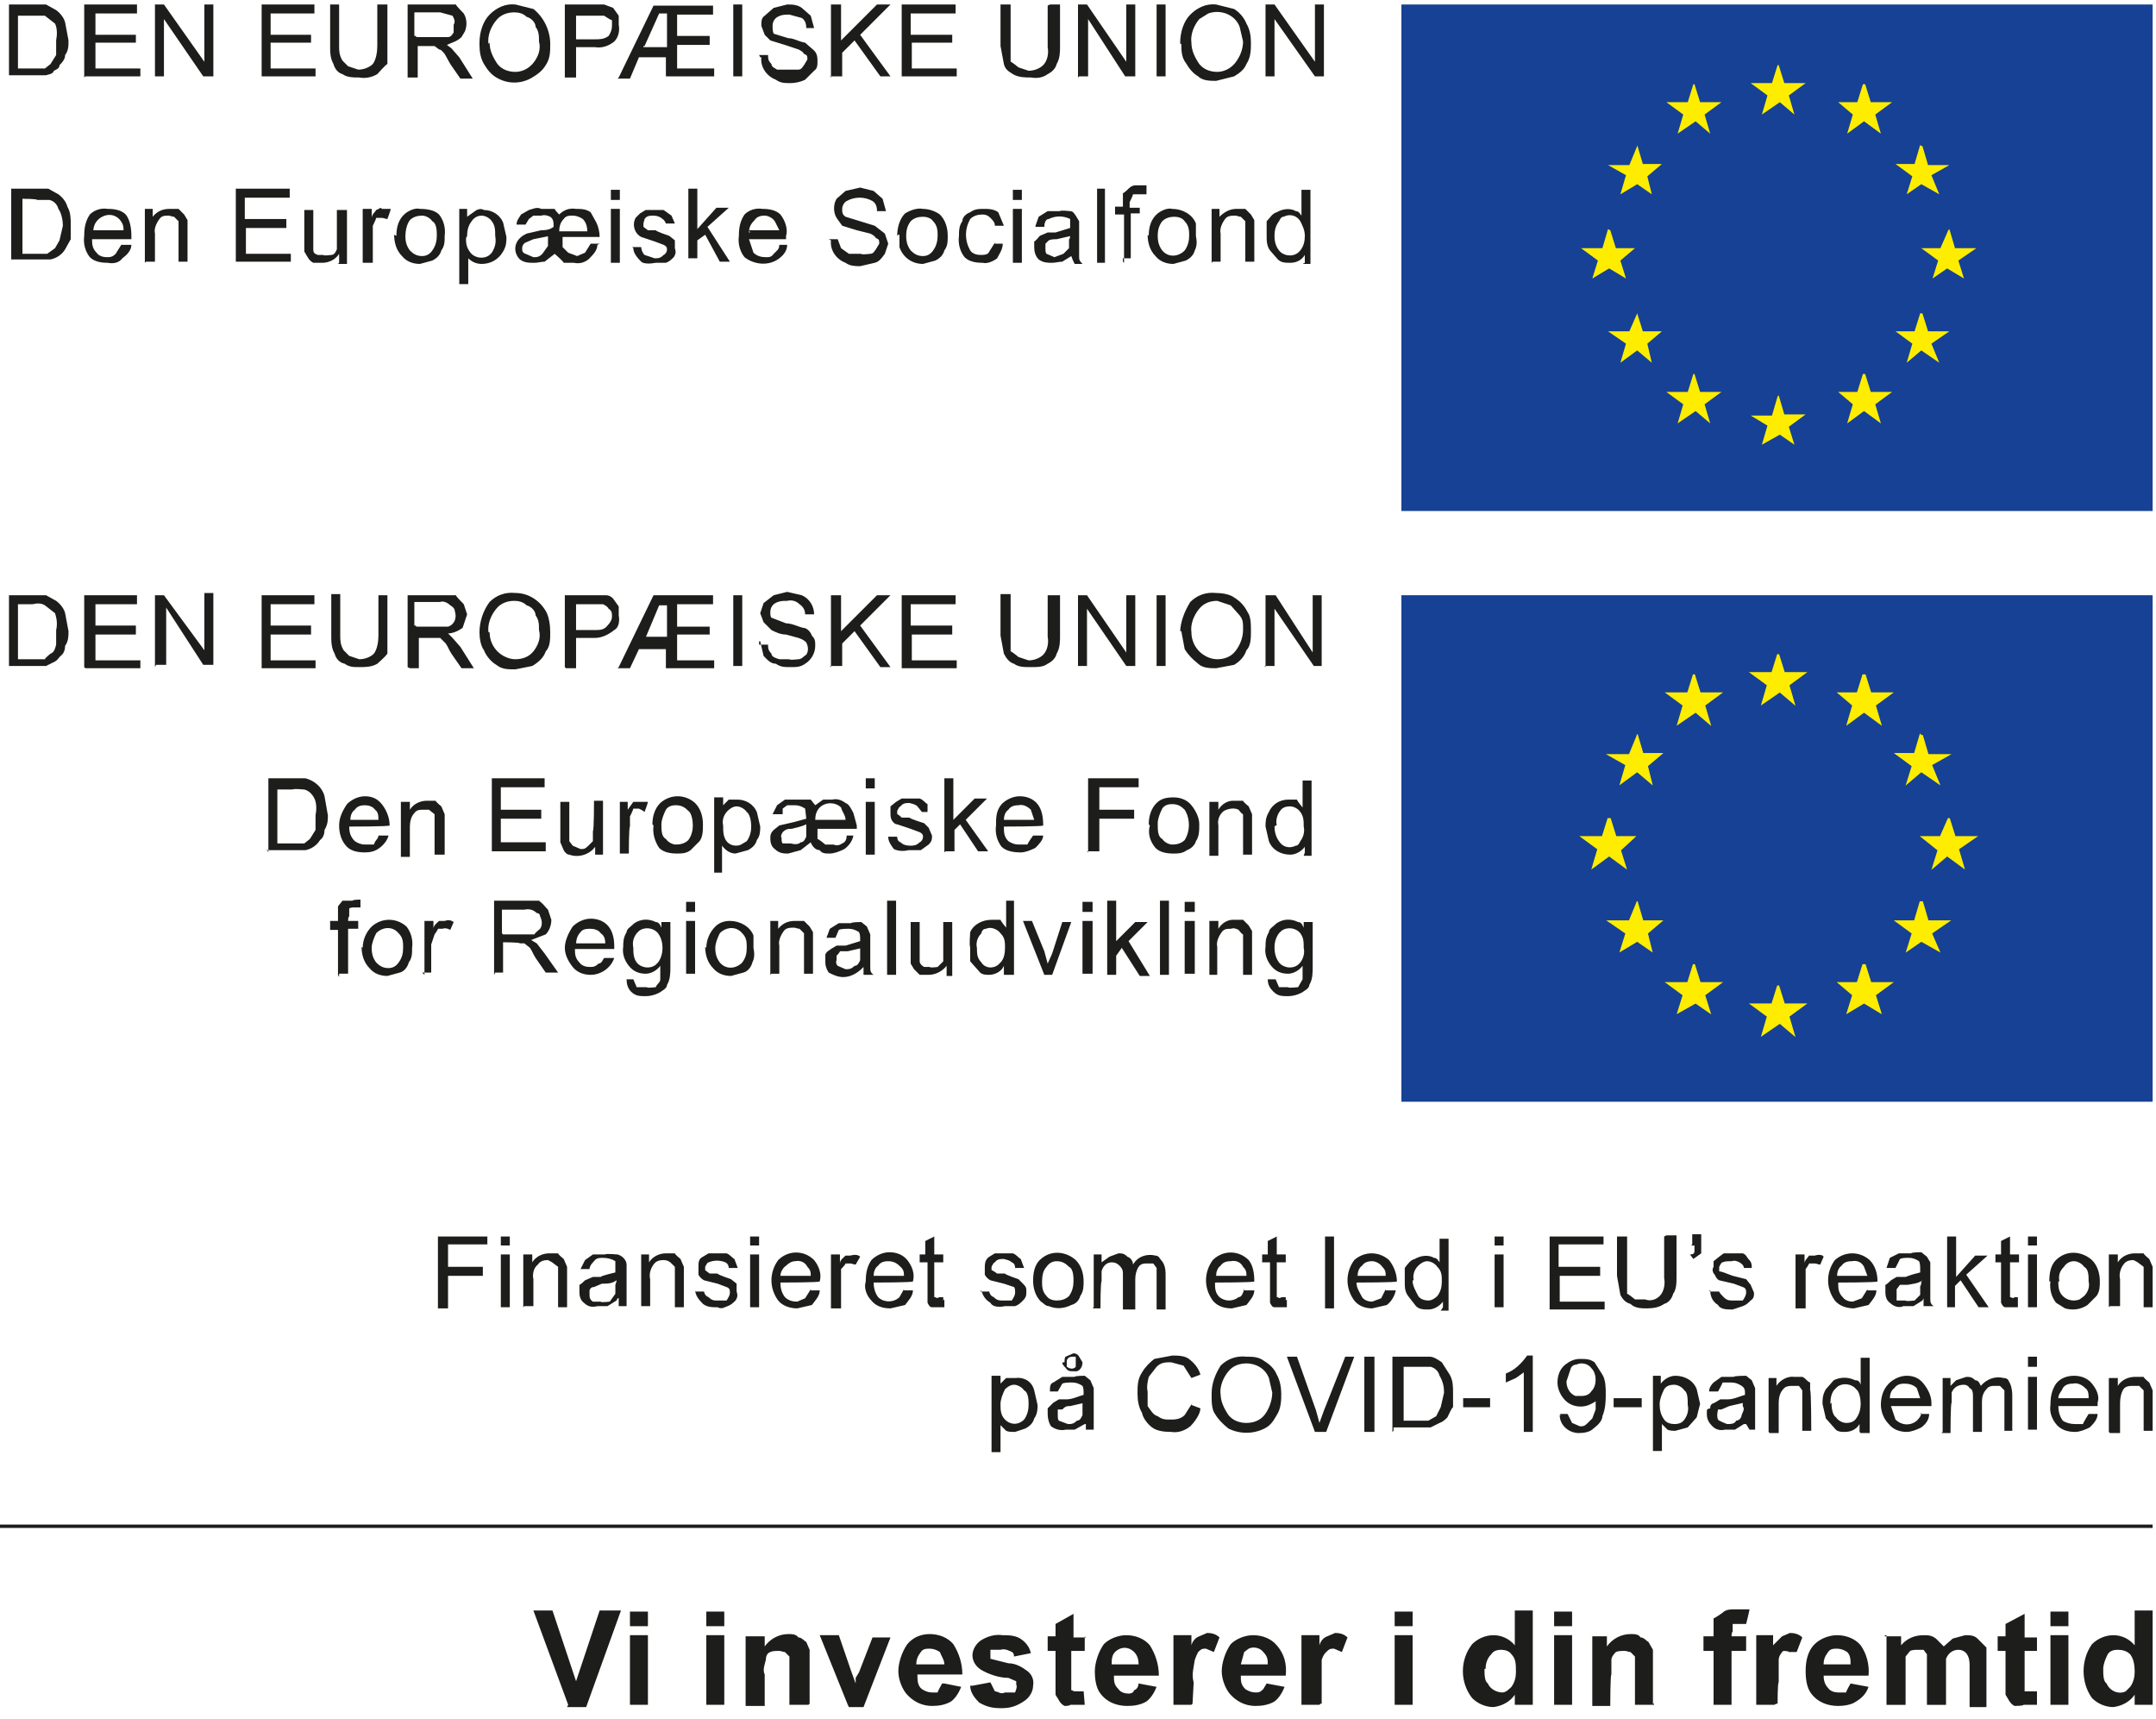
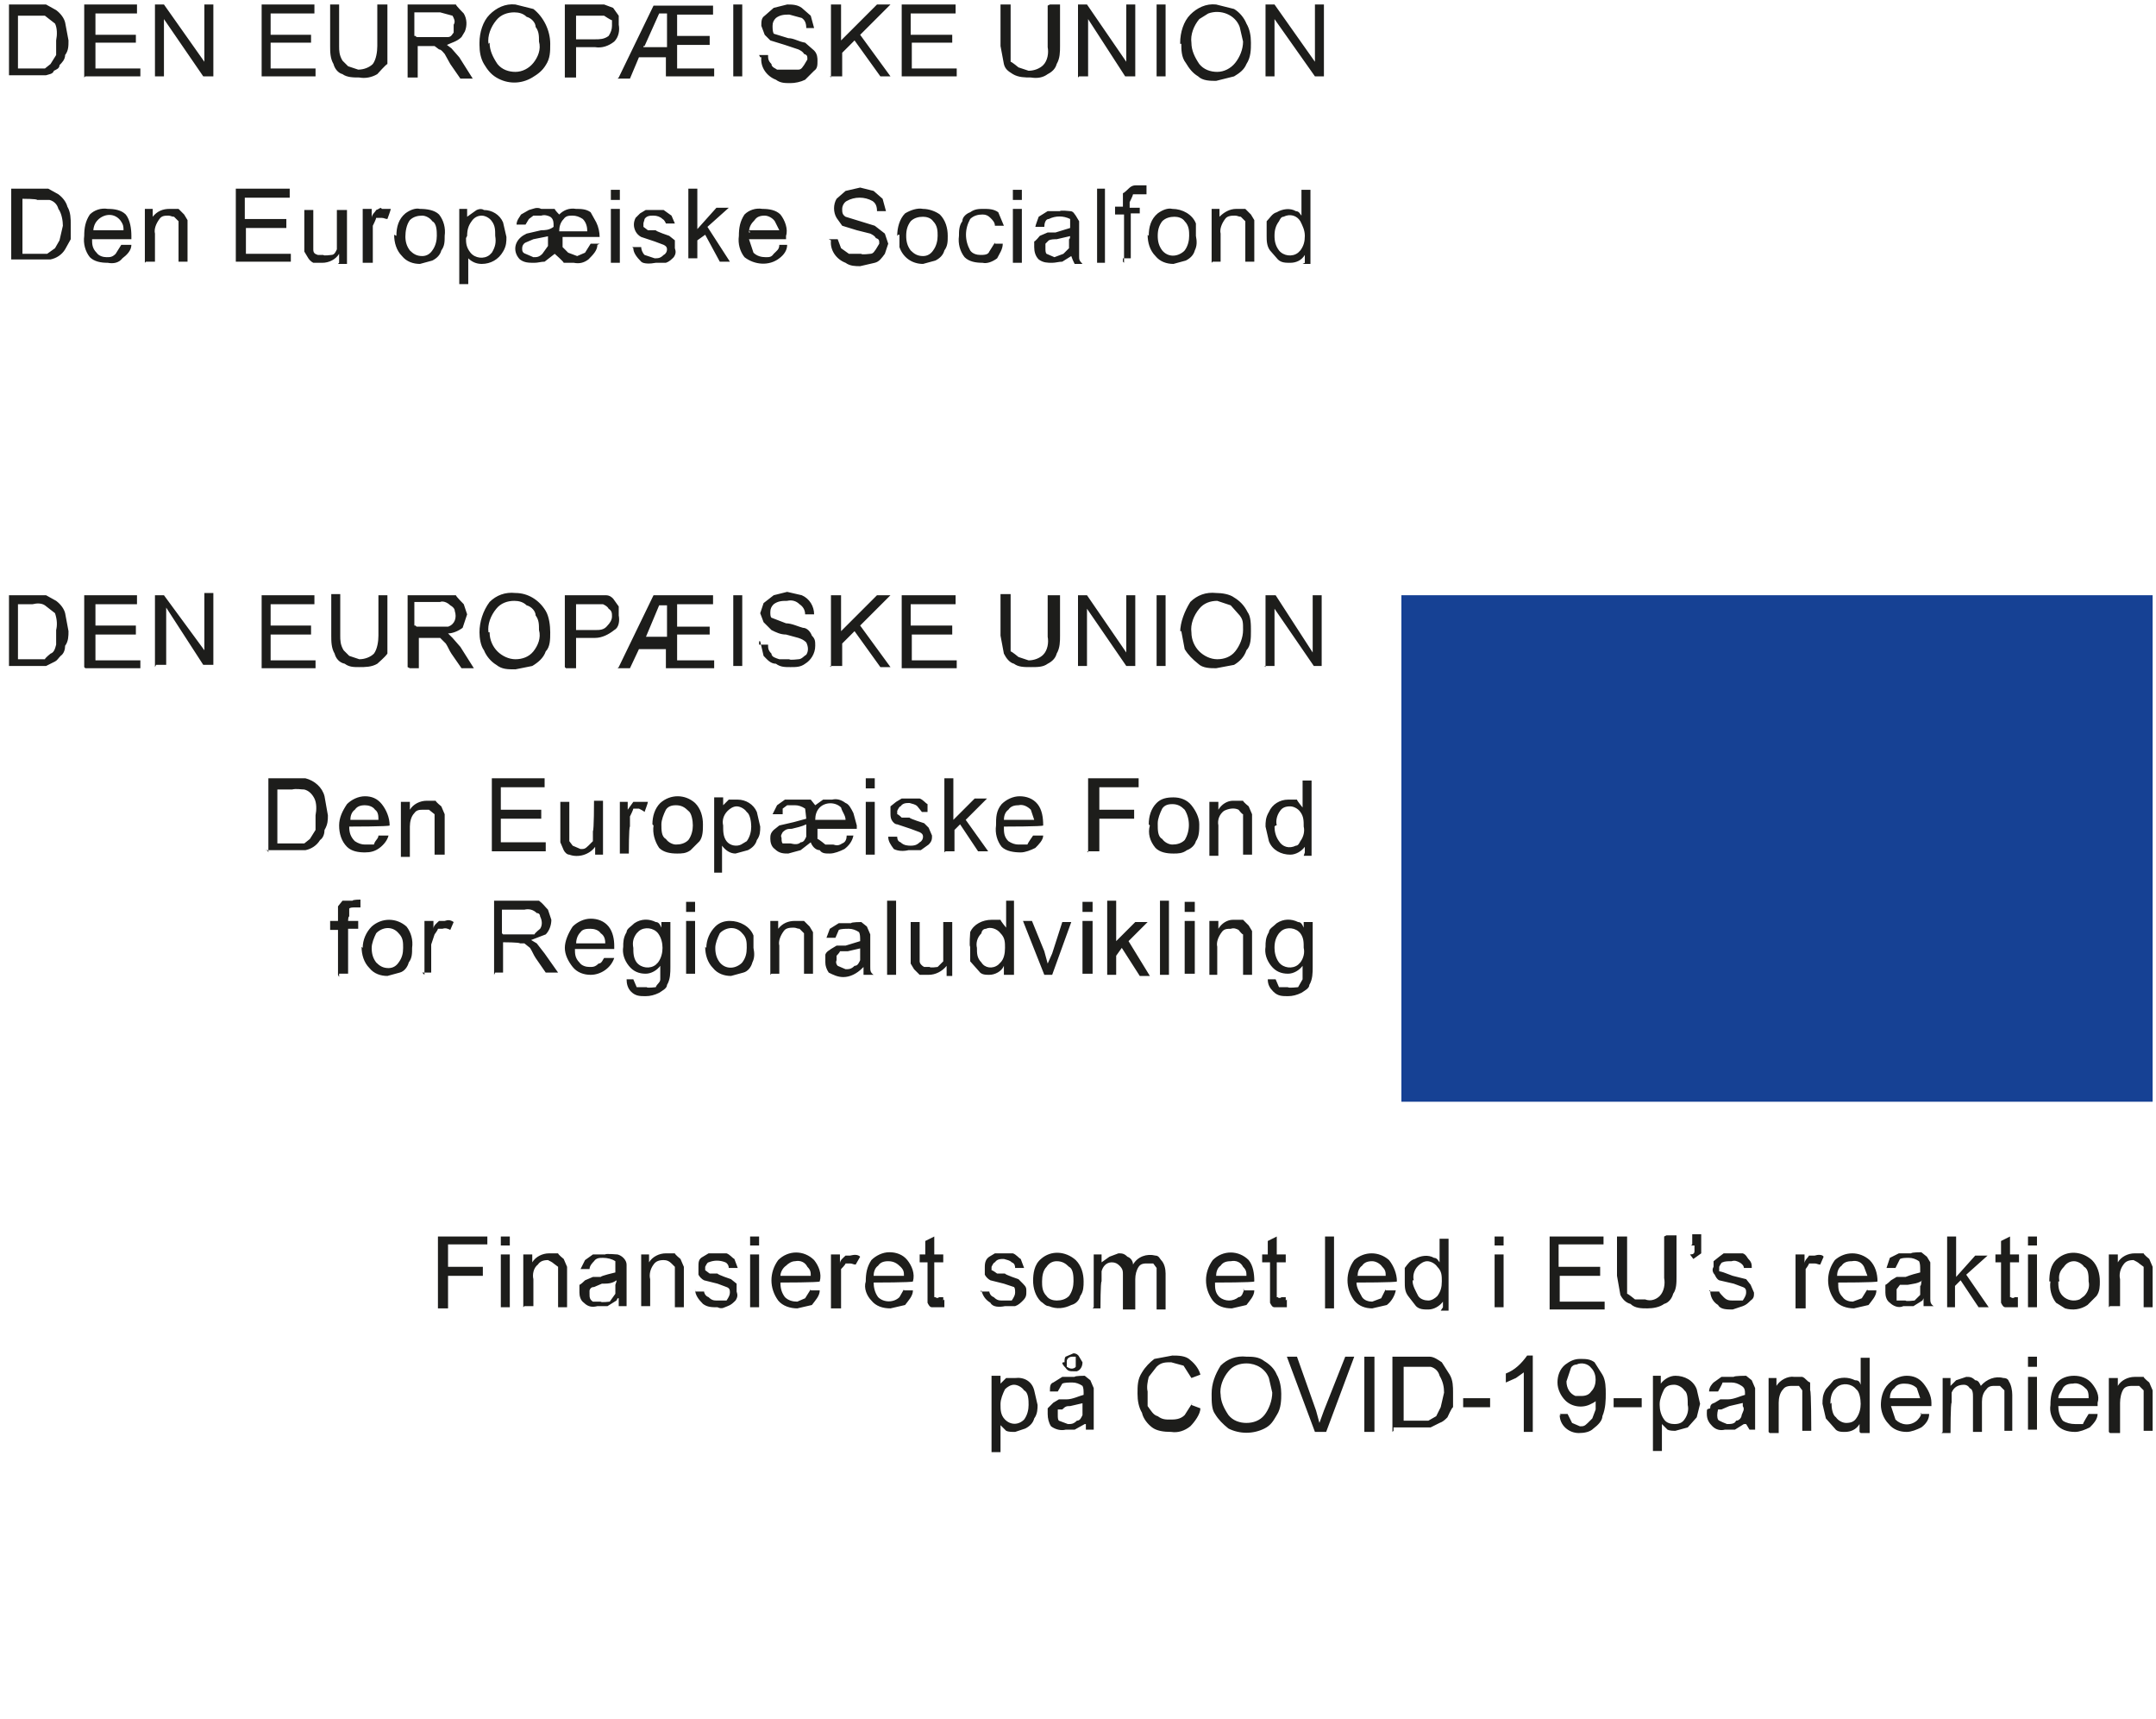
<svg xmlns="http://www.w3.org/2000/svg" id="Layer_1" width="192" height="153.1" version="1.1" viewBox="0 0 192 153.1">
  <defs>
    <style>
      .st0 {
        stroke: #ffed00;
        stroke-width: .1px;
      }

      .st0, .st1 {
        fill: #ffed00;
      }

      .st2 {
        fill: none;
        stroke: #1d1d1b;
        stroke-width: .3px;
      }

      .st3 {
        fill: #1d1d1b;
      }

      .st4 {
        fill: #164194;
      }
    </style>
  </defs>
  <path class="st4" d="M191.7,98.1h-66.9v-45.1h66.9v45.1Z" />
-   <path class="st0" d="M150.9,60.1l.5,1.6h1.9l-1.5,1.1.5,1.7-1.3-1.1-1.6,1.1.5-1.7-1.5-1.1h1.9l.5-1.6h0ZM145.8,65.4l.5,1.7h1.7l-1.3,1.1.4,1.6-1.3-1.1-1.5,1.1.5-1.7-1.6-.9h1.9l.7-1.7h0ZM158.4,58.3l.5,1.6h1.9l-1.5,1.1.5,1.7-1.3-1.1-1.6,1.1.5-1.7-1.5-1.1h1.9l.5-1.6h0ZM143.4,72.9l.5,1.6h1.7l-1.3,1.2.5,1.6-1.5-1.1-1.5,1.1.5-1.7-1.5-1.1h1.9l.5-1.6h0ZM145.8,80.3l.5,1.7h1.7l-1.3,1.1.4,1.6-1.3-.9-1.5.9.5-1.6-1.6-1.1h1.9l.7-1.7h0ZM150.9,85.9l.5,1.6h1.9l-1.5,1.1.5,1.6-1.3-.9-1.6.9.5-1.6-1.5-1.1h1.9l.5-1.6h0ZM158.4,87.8l.5,1.6h1.9l-1.5,1.1.5,1.7-1.3-1.1-1.6,1.1.5-1.7-1.5-1.1h1.9l.5-1.6h0ZM165.9,60.1l-.5,1.6h-1.7l1.3,1.1-.5,1.7,1.5-1.1,1.5,1.1-.5-1.7,1.5-1.1h-1.9l-.5-1.6h0ZM171,65.4l-.5,1.7h-1.7l1.5,1.1-.5,1.6,1.3-1.1,1.6,1.1-.7-1.7,1.6-.9h-1.9l-.5-1.7h-.1ZM173.5,72.9l-.7,1.6h-1.7l1.5,1.2-.5,1.6,1.3-1.1,1.5,1.1-.5-1.7,1.6-1.1h-1.9l-.5-1.6h0ZM171,80.3l-.5,1.7h-1.7l1.5,1.1-.5,1.6,1.3-.9,1.6.9-.7-1.6,1.6-1.1h-1.9l-.5-1.7h-.1ZM165.9,85.9l-.5,1.6h-1.7l1.3,1.1-.5,1.6,1.5-.9,1.5.9-.5-1.6,1.5-1.1h-1.9l-.5-1.6h0Z" />
-   <path class="st3" d="M50.6,151.8l-3.1-8.4h1.7l2.1,6.3,2.1-6.3h1.9l-3.1,8.6h-1.7ZM56.1,144.8v-1.3h1.6v1.3h-1.6ZM56.1,151.8v-6.2h1.6v6.2h-1.6ZM62.9,144.8v-1.3h1.6v1.3h-1.6ZM62.9,151.8v-6.2h1.6v6.2h-1.6ZM72,151.8h-1.7v-4.3l-.4-.4c-.2,0-.3-.1-.5-.1-.3,0-.6,0-.8.1-.3.1-.4.4-.4.7-.1.4-.3.9-.1,1.3v2.8h-1.7v-6.2h1.7v.9c.5-.7,1.3-1.1,2.1-1.1.3,0,.7,0,.9.3.3,0,.5.3.7.4l.3.7s0,4.8,0,4.8ZM75.5,151.8l-2.5-6.2h1.7l1.1,3.2.4,1.1v-.5l.3-.5,1.2-3.1h1.6l-2.4,6.2h-1.3ZM84.1,149.9l1.5.3c-.2.5-.5,1-.9,1.3-.5.3-1.1.4-1.7.4-.9,0-1.7-.4-2.3-1.1-.4-.5-.7-1.3-.7-2s.3-1.7.8-2.4c.5-.6,1.2-.9,2-.9.8,0,1.6.3,2.1.9.5.8.8,1.7.8,2.7h-4c0,.5,0,1,.4,1.3.3.2.6.3.9.3h.5c0-.1.4-.8.4-.8h.1ZM84.1,148.2c0-.4-.3-.8-.4-1.1-.3-.2-.6-.3-.9-.3-.3,0-.6,0-.8.3-.3.4-.4.7-.4,1.1,0,0,2.5,0,2.5,0ZM86.6,150.1l1.6-.3.4.8c.3,0,.5.3.9.1h.9c.1-.3.2-.5.1-.7v-.3l-.7-.3c-.8,0-1.7-.3-2.4-.7-.5-.3-.8-.8-.8-1.3,0-.5.3-1,.7-1.3.6-.4,1.3-.6,2-.5.5,0,1.2,0,1.7.4.4.3.7.7.8,1.2l-1.5.3c0-.3-.1-.4-.4-.5-.2-.1-.5-.2-.8-.1h-.9c0,.1,0,.3,0,.4,0,.1,0,.3,0,.4l1.6.4c.7,0,1.3.4,1.7.7.4.3.6.8.5,1.3,0,.5-.3,1-.7,1.3-.7.5-1.3.7-2.1.7s-1.3-.1-2-.5c-.4-.4-.8-.9-.8-1.5h0ZM96.6,145.7v1.3h-1.2v3.5h.1c0,.1.3.1.3.1h.7c0-.1.1,1.2.1,1.2h-1.3c0,.1-.5.1-.5.1-.2-.1-.4-.3-.5-.5-.1-.2-.2-.3-.3-.5v-3.9h-.7v-1.3h.7v-1.1l1.6-.9v2.1h1.2-.1ZM101.4,149.9l1.6.3c-.2.5-.5,1-.9,1.3-.5.3-1.1.4-1.7.4-.9,0-1.8-.3-2.4-1.1-.4-.5-.5-1.3-.5-2s.3-1.7.8-2.4c.5-.5,1.3-.8,2-.8.8,0,1.6.3,2.1.9.5.8.8,1.7.8,2.7h-4c0,.5,0,.8.4,1.2.2.3.6.4.9.4.1,0,.4,0,.5-.3.3-.1.4-.4.4-.7ZM101.4,148.2c0-.4-.1-.8-.4-1.1-.5-.5-1.2-.5-1.7,0,0,0,0,0,0,0-.3.3-.3.7-.3,1.1,0,0,2.4,0,2.4,0ZM106.1,151.8h-1.6v-6.2h1.6v.9c.1-.4.4-.7.7-.8l.7-.3c.4,0,.8.1,1.1.4l-.5,1.3-.7-.3c-.3,0-.4,0-.7.3-.1.2-.2.4-.3.7-.1.7-.3,1.3-.1,2,0,0-.1,1.9-.1,1.9ZM112.8,149.9l1.6.3c-.2.5-.5,1-.9,1.3-.5.3-1.1.4-1.7.4-.9,0-1.7-.4-2.3-1.1-.4-.5-.7-1.3-.7-2s.3-1.7.8-2.4c.5-.5,1.3-.8,2-.8.8,0,1.6.3,2.1.9.7.8.9,1.7.8,2.7h-4c0,.5,0,.8.4,1.2.3.2.6.3.9.3.3,0,.4,0,.7-.3,0,0,.3-.5.3-.5ZM112.9,148.2c0-.4,0-.7-.4-1.1-.3-.4-.9-.5-1.3-.3l-.4.3-.3,1.1h2.4ZM117.5,151.8h-1.6v-6.2h1.6v.9c.1-.4.4-.7.7-.8l.7-.3c.4,0,.8.1,1.1.4l-.5,1.3-.7-.3c-.3,0-.4,0-.7.3-.2.2-.3.4-.4.7v3.9h-.1ZM124.2,144.8v-1.3h1.6v1.3h-1.6ZM124.2,151.8v-6.2h1.6v6.2h-1.6ZM136.6,151.8h-1.7v-.9c-.4.6-1.1,1-1.9,1.1-.7,0-1.4-.3-1.9-.8-1.1-1.4-1.1-3.4,0-4.8.5-.5,1.2-.8,1.9-.8.7,0,1.4.3,1.9.9v-3.1h1.6v8.4h.1ZM132.2,148.6c0,.5,0,1.1.3,1.3.2.5.8.8,1.3.8.3,0,.6-.3.8-.5.3-.4.4-.9.4-1.3,0-.7,0-1.2-.4-1.6-.2-.3-.6-.4-.9-.4-.4,0-.7.1-.9.4-.4.4-.5.9-.5,1.3ZM138.4,144.8v-1.3h1.6v1.3h-1.6ZM138.4,151.8v-6.2h1.6v6.2h-1.6ZM147.3,151.8h-1.7v-4.3l-.4-.4c-.2,0-.3-.1-.5-.1-.3,0-.6,0-.8.1-.1.1-.4.4-.4.7v1.3c-.1,0-.1,2.8-.1,2.8h-1.6v-6.2h1.3v.9c.5-.7,1.3-1.1,2.1-1.1.4,0,.7,0,.9.3.3,0,.5.3.7.4l.4.7v4.8h.1ZM151.7,145.7h.9v-1.6c.1,0,.8-.5.8-.5.3-.3.7-.3,1.1-.3h1.3c0,.1-.3,1.3-.3,1.3-.3,0-.6,0-.9,0h-.3v.7c-.1,0-.1.4-.1.4h1.3v1.3h-1.3v4.8h-1.6v-4.8h-.9v-1.3h0ZM158,151.8h-1.6v-6.2h1.5v.9l.8-.8.7-.3c.4,0,.8.1,1.1.4l-.5,1.3h-.7c0-.1-.5-.1-.5-.1-.2.2-.4.5-.4.8v2c-.1,0-.1,1.9-.1,1.9h-.1ZM164.8,149.9l1.6.3c-.2.6-.6,1-1.1,1.3-.4.3-1.1.4-1.6.4-.9,0-1.8-.3-2.4-1.1-.4-.5-.5-1.3-.5-2s.1-1.7.8-2.4c.5-.5,1.3-.8,2-.8.8,0,1.6.3,2.1.9.5.7.8,1.7.7,2.7h-4c0,.4.1.8.4,1.1.2.3.6.4.9.4h.7c0-.1.4-.8.4-.8ZM164.8,148.2c0-.4,0-.8-.3-1.1-.3-.2-.6-.3-.9-.3-.3,0-.6,0-.8.3-.3.4-.4.7-.4,1.1,0,0,2.4,0,2.4,0ZM167.8,145.7h1.5v.8c.5-.6,1.2-.9,2-.9.4,0,.7,0,1.1.3l.7.7.8-.7,1.1-.3c.4,0,.8,0,1.1.3l.8.8v5.3h-1.5v-3.6c0-.4,0-.8-.3-1.2-.2-.2-.4-.3-.7-.3-.5,0-.9.3-1.1.8v4.1h-1.7v-4.5l-.3-.4c-.2,0-.4,0-.5,0-.2,0-.5,0-.7.1l-.4.5v4.3h-1.7v-6.2h-.1ZM181.4,145.7v1.3h-1.1v3.6h1.1c0-.1,0,1.2,0,1.2h-1.2c0,.1-.8.1-.8.1-.2-.1-.4-.3-.5-.5l-.3-.5v-3.9h-.7v-1.3h.7v-1.1l1.7-.9v2.1h1.1,0ZM182.6,144.8v-1.3h1.6v1.3h-1.6ZM182.6,151.8v-6.2h1.6v6.2h-1.6ZM191.7,151.8h-1.6v-.9c-.4.6-1.1,1-1.9,1.1-.7,0-1.4-.3-1.9-.8-1-1.4-1-3.4,0-4.8.5-.5,1.2-.8,1.9-.8.7,0,1.4.3,1.9.9v-3.1h1.6s0,8.4,0,8.4ZM187.3,148.6c0,.5,0,1.1.3,1.3.3.7,1.1,1,1.7.7l.4-.4c.3-.4.4-.9.4-1.3,0-.7-.1-1.2-.4-1.6-.3-.3-.7-.4-1.1-.4-.4,0-.7.1-.9.4-.2.4-.4.9-.4,1.3Z" />
-   <path class="st2" d="M191.7,135.9H-.3" />
  <path class="st3" d="M39,116.4v-6.3h4.4v.7h-3.5v2h3.1v.8h-3.1v2.9h-.9ZM44.6,110.8v-.7h.8v.8h-.8ZM44.6,116.4v-4.7h.8v4.7h-.8ZM46.6,116.4v-4.7h.8v.7c.3-.5.9-.8,1.5-.8h.8c0,.1.5.5.5.5l.3.7v3.6h-.8v-3.6l-.4-.3c-.1-.1-.3-.2-.5-.3-.4,0-.7.1-.9.4-.4.3-.5.9-.4,1.3v2.4h-.8ZM54.9,115.8l-.8.5h-.9c-.4.1-.8.1-1.2-.3-.3-.2-.4-.6-.4-.9v-.7c.1,0,.5-.4.5-.4l.7-.3h.7c0-.1,1.3-.4,1.3-.4v-.3c0-.2,0-.5,0-.7-.3-.2-.7-.3-1.1-.3-.3,0-.6,0-.8.3-.1.1-.4.4-.4.7h-.8l.4-.8.7-.5h1.1c0-.1,1.1,0,1.1,0,.4.1.8.5.8.9v3.7c.1,0-.7,0-.7,0v-.7h-.1ZM54.9,114c-.4.3-.8.3-1.3.3l-.7.3c-.1,0-.3,0-.4.3v.3c0,.3,0,.5.3.7h.7c0,.1.8,0,.8,0l.5-.7v-.8s.1-.3.1-.3ZM57.1,116.4v-4.7h.7v.7c.3-.5.9-.8,1.5-.8h.8c0,.1.5.5.5.5l.3.7v3.6h-.8v-3.6l-.3-.3c-.2-.2-.4-.3-.7-.3-.4,0-.7.1-.9.4-.3.4-.4.9-.3,1.3v2.4h-.8ZM61.9,115h.8c0,.1.1.4.4.5.3.3.5.3.8.3h.8c.2-.3.3-.5.3-.7,0-.2,0-.4-.3-.5l-.8-.3-1.2-.3c-.2-.1-.4-.3-.5-.5v-.7c0-.4,0-.7.4-.9l.5-.3h1.6c.3.1.5.4.7.5l.3.8h-.8c0-.2-.1-.4-.3-.5-.5-.2-1-.2-1.5,0-.1,0-.2.2-.3.4v.3l.4.3h.7c0,.1,1.2.5,1.2.5l.5.4v.7c.1.3.1.5-.1.8-.2.2-.4.4-.7.5-.3.1-.5.3-.9.1-.5,0-.9,0-1.3-.3-.4-.4-.7-.8-.7-1.3h0ZM66.8,110.8v-.7h.8v.8h-.8ZM66.8,116.4v-4.7h.8v4.7h-.8ZM72.2,114.9h.8c0,.5-.4.9-.7,1.3l-1.3.3c-.6,0-1.3-.2-1.7-.7-.8-1.1-.8-2.5,0-3.6.9-.9,2.3-.9,3.2,0,.4.5.7,1.2.5,1.9h0c0,.1-3.5.1-3.5.1,0,.5.1.9.4,1.3.3.3.7.4,1.1.4l.7-.3s.5-.8.5-.8ZM69.5,113.6h2.7c0-.3,0-.5-.3-.8-.2-.4-.6-.6-1.1-.5-.3,0-.6.2-.8.4-.3.2-.5.6-.5.9ZM74,116.4v-4.7h.8v.8c0-.3.3-.5.5-.7h.4c.4-.1.7-.1.9.1l-.4.7c-.2,0-.3-.1-.5-.1h-.4c0,.1-.4.5-.4.5v3.5h-.9ZM80.5,114.9h.8c0,.5-.4.9-.7,1.3l-1.3.3c-.7,0-1.3-.2-1.7-.7-.4-.4-.7-1.1-.5-1.7,0-.7.1-1.3.5-1.9.4-.4,1-.7,1.6-.7.6,0,1.2.2,1.6.7.4.5.7,1.2.5,1.9h0c0,.1-3.5.1-3.5.1,0,.4.1.9.4,1.3.5.5,1.4.5,1.9,0,0,0,.4-.7.4-.7ZM77.8,113.6h2.7c0-.3,0-.5-.3-.8-.3-.3-.6-.5-1.1-.5-.4,0-.7.1-.9.4-.3.2-.4.6-.4.9ZM84.1,115.7v.7s-.2,0-.4,0c-.2,0-.4,0-.7,0-.2,0-.3-.2-.4-.4,0-.3,0-.6,0-.9v-2.7h-.7v-.7h.5v-1.2l.8-.4v1.6h.8v.7h-.8v3.1h.1c.1.1.3.1.3,0h.4v.3ZM87.3,115h.8c0,.1.1.4.4.5.3.3.5.3.8.3h.8c.2-.3.3-.5.3-.7,0-.2,0-.4-.1-.5l-.9-.3-1.2-.3c-.2-.1-.4-.3-.5-.5v-.7c0-.4.1-.7.4-.9l.5-.3h1.6c.3.1.5.4.7.5l.3.8h-.8c0-.1,0-.4-.3-.5-.2-.2-.4-.2-.7-.3-.3,0-.6,0-.8.3-.1,0-.2.2-.3.4v.3c.1,0,.5.3.5.3h.7c0,.1,1.2.5,1.2.5l.4.4c.3.3.3.4.3.7s0,.5-.3.8c-.2.2-.4.4-.7.5h-.9c-.5.1-1.1.1-1.3-.3-.5-.3-.7-.7-.8-1.1h0ZM92,114.1c0-.7.1-1.5.7-2,.9-.8,2.2-.7,3.1.1.5.5.7,1.2.7,1.9,0,.4,0,.9-.3,1.3-.1.4-.4.7-.8.8-.6.3-1.3.4-2,.1-.3,0-.5-.3-.7-.4-.5-.5-.7-1.2-.7-1.9ZM92.8,114.1c0,.4,0,.9.4,1.3.2.3.6.4.9.4.4,0,.8-.1,1.1-.4.3-.4.4-.9.4-1.3s0-1.1-.4-1.3c-.3-.3-.6-.5-1.1-.5-.4,0-.7.2-.9.5-.3.3-.4.8-.4,1.3ZM97.4,116.4v-4.7h.7v.7l.7-.5.8-.3c.3,0,.5,0,.8.3.3.1.5.4.5.7.4-.7,1.2-1,2-.8.3,0,.4.3.5.4.3.3.4.8.4,1.2v3.2h-.8v-3.7l-.3-.4c-.2,0-.4,0-.5,0-.3,0-.6,0-.8.3-.2.3-.3.7-.3,1.1v2.7h-1.1v-3.1c0-.3,0-.5-.3-.8-.2-.2-.4-.3-.7-.3-.5,0-.8.4-.9.8v.9c-.1,0-.1,2.4-.1,2.4h-.7ZM110.8,114.9h.9c0,.5-.4.9-.7,1.3l-1.3.3c-.7,0-1.3-.2-1.7-.7-.8-1.1-.8-2.5,0-3.6.9-.9,2.3-.9,3.2,0,.4.5.5,1.2.5,1.9h0c0,.1-3.5.1-3.5.1,0,.5,0,.9.4,1.3.5.4,1.2.4,1.7,0,.3,0,.4-.4.5-.7h-.1ZM108.3,113.6h2.7c0-.3,0-.5-.3-.8-.2-.4-.6-.6-1.1-.5-.4,0-.7.1-.9.4-.3.2-.4.6-.4.9ZM114.6,115.7v.7c.1,0-.4,0-.4,0-.2,0-.4,0-.7,0-.2,0-.3-.2-.4-.4v-3.6h-.7v-.7h.5v-1.2l.8-.4v1.6h.8v.7h-.8v3.1h.1c0,.1.3.1.3,0h.4c0,.1,0,.3,0,.3ZM118,116.4v-6.3h.8v6.4h-.8ZM123.4,114.9h.9c-.1.5-.4,1-.8,1.3l-1.3.3c-.6,0-1.2-.2-1.6-.7-.8-1.1-.8-2.5,0-3.6.9-.8,2.2-.8,3.1,0,.4.5.7,1.2.7,1.9h0c0,.1-3.6.1-3.6.1,0,.5.3.9.5,1.3.2.3.6.4.9.4l.8-.3s.4-.8.4-.8ZM120.7,113.6h2.7c0-.3,0-.5-.3-.8-.2-.3-.6-.5-.9-.5-.4,0-.7.1-.9.4-.3.2-.4.6-.4.9h-.1ZM128.5,116.4v-.5c-.3.4-.8.7-1.3.7-.4,0-.8,0-1.1-.3l-.7-.9c-.3-.4-.3-.8-.3-1.3v-1.2c.3-.4.5-.7.9-.8.5-.3,1.2-.4,1.7-.1.3,0,.4.3.5.4v-2.1h.8v6.4h-.7ZM125.8,114.1c0,.4.3.9.5,1.3.2.3.6.4.9.4.3,0,.6-.2.8-.4.3-.4.4-.8.4-1.3s0-.9-.4-1.3c-.2-.3-.6-.5-.9-.5-.3,0-.6.2-.8.4-.4.4-.5.9-.4,1.3h-.1ZM133.1,110.8v-.7h.8v.8h-.8ZM133.1,116.4v-4.7h.8v4.7h-.8ZM138,116.4v-6.3h4.8v.7h-4v2h3.7v.8h-3.6v2.3h4v.7h-4.9ZM148.4,110h.9v3.7c0,.5,0,1.1-.3,1.5-.1.4-.4.8-.8.9-.4.3-1,.4-1.5.4-.5,0-1.1,0-1.5-.4-.4-.1-.7-.4-.9-.8l-.3-1.7v-3.5h.9v5.1c.1,0,.7.5.7.5h.9c.5.2,1,0,1.3-.3.4-.4.5-1.1.4-1.6v-3.7h0ZM150.7,110.8v-.9h.8v1.7l-.7.5-.3-.4c.3,0,.4-.1.4-.3v-.5c.1,0-.3,0-.3,0h0ZM152.3,115h.8c0,.1.3.4.4.5.3.3.5.3.9.3h.8c.2-.3.3-.5.3-.7,0-.2,0-.4-.3-.5l-.8-.3-1.3-.3c-.2-.1-.3-.3-.4-.5-.1-.1-.3-.4-.1-.7v-.5l.5-.4.4-.3h1.7c.3.1.4.4.5.5.3.3.3.5.3.8h-.7c0-.2-.2-.4-.4-.5-.2-.1-.4-.2-.7-.1-.3,0-.6,0-.8.1-.1,0-.2.2-.3.4v.4c.1,0,.4.1.4.1l.8.3,1.2.3.4.5.3.7c0,.3,0,.5-.3.7-.2.2-.4.4-.7.5l-.9.3c-.5,0-1.1,0-1.3-.4-.5-.3-.7-.8-.7-1.3h-.1ZM159.9,116.4v-4.7h.8v.8c0-.3.3-.5.4-.7h.5c.3-.1.7-.1.8.1l-.3.7c-.2,0-.3-.1-.5-.1h-.5c0,.1-.3.5-.3.5v3.5h-.9ZM166.3,114.9h.8c0,.5-.4.9-.7,1.3l-1.3.3c-.6,0-1.3-.2-1.7-.7-.8-1.1-.8-2.5,0-3.6.9-.8,2.2-.8,3.1,0,.5.5.7,1.2.7,1.9h0c0,.1-3.5.1-3.5.1,0,.5,0,.9.4,1.3.2.3.6.4.9.4l.8-.3s.5-.8.5-.8ZM163.6,113.6h2.7l-.3-.8c-.2-.4-.6-.6-1.1-.5-.4,0-.7.1-.9.4-.3.2-.4.6-.4.9ZM171.2,115.8l-.8.5h-.9c-.4.2-.9,0-1.2-.3-.3-.2-.4-.6-.4-.9v-.7c.1,0,.5-.4.5-.4l.5-.3h.8c.5-.2.9-.3,1.3-.4v-.3c0-.2,0-.5-.1-.7-.3-.2-.6-.3-.9-.3-.3,0-.6,0-.8.1l-.4.8h-.8l.3-.9.8-.4h1.1c0-.1.9-.1.9-.1l.5.4.3.5v3.2c0,.3,0,.5.3.7h-.9v-.7h0ZM171.2,114c-.4.3-.8.3-1.3.4h-.7l-.3.4c0,.2,0,.5,0,.7v.3h.8c0,.1.8,0,.8,0l.5-.5v-.8c.1,0,.1-.4.1-.4h0ZM173.4,116.4v-6.3h.8v3.6l1.7-1.9h1.1l-1.9,1.7,2,2.9h-.9l-1.6-2.4-.5.5v1.9h-.7ZM179.7,115.7v.7c.1,0-.4,0-.4,0-.2,0-.4,0-.7,0-.2,0-.3-.2-.4-.4v-3.6h-.5v-.7h.5v-1.2l.8-.4v1.6h.8v.7h-.8v3.1h.1c0,.1.3.1.3,0h.3c0,.1,0,.3,0,.3ZM180.6,110.8v-.7h.8v.8h-.8ZM180.6,116.4v-4.7h.8v4.7h-.8ZM182.5,114.1c0-.7.1-1.5.7-2,.9-.8,2.2-.7,3.1.1.5.5.7,1.2.7,1.9,0,.4,0,.9-.3,1.3l-.8.8c-.6.4-1.3.5-2,.3l-.8-.5c-.4-.5-.6-1.2-.5-1.9ZM183.3,114.1c0,.4,0,.9.4,1.3.4.4,1,.5,1.5.3l.4-.3c.4-.4.5-.9.4-1.3,0-.5,0-1.1-.4-1.3-.2-.3-.6-.5-.9-.5-.4,0-.7.2-.9.5-.4.4-.5.8-.4,1.3h0ZM187.8,116.4v-4.7h.8v.7c.3-.5.9-.8,1.5-.8h.8c0,.1.5.5.5.5l.3.7v3.6h-.8v-3.6l-.4-.3c-.1-.1-.3-.2-.5-.3-.4,0-.7.1-.9.4-.3.4-.4.9-.3,1.3v2.4h-.9ZM88.3,129.2v-6.7h.8v.7l.5-.5h.8c.8-.1,1.5.3,1.7,1.1l.3,1.3c0,.3,0,.8-.3,1.2-.1.4-.4.7-.8.9l-.9.3c-.3,0-.6,0-.8-.1l-.5-.5v2.4h-.8ZM89.1,125.1c0,.4,0,.9.4,1.3.5.5,1.2.5,1.7,0,0,0,0,0,0,0,.3-.4.4-.9.4-1.3s0-1.1-.4-1.3c-.2-.3-.6-.5-.9-.5-.3,0-.6.2-.8.4-.2.4-.4.9-.4,1.3h0ZM96.6,126.8l-.9.5h-.8c-.4.1-.9,0-1.3-.3-.2-.3-.3-.7-.3-1.1v-.5l.5-.5.5-.3h.7c.5,0,1.1-.3,1.5-.4h0c0-.4,0-.6-.1-.8-.3-.2-.6-.3-.9-.3-.3,0-.7,0-.9.1l-.4.7h-.7c0-.4,0-.7.3-.8l.8-.5h1.1c0-.1.9-.1.9-.1l.5.4.3.7v3.7c.1,0-.7,0-.7,0,0,0,0-.5,0-.5ZM96.6,124.9l-1.3.3c-.3,0-.4,0-.7.3h-.4v.5c0,.2,0,.4.1.5l.8.3c.3,0,.5,0,.8-.3.3,0,.4-.3.5-.5v-1.1h.1ZM94.8,121.3c0-.2,0-.4.1-.5l.7-.3c.2,0,.4.1.5.3l.3.5c0,.4-.2.7-.5.8h-.3c-.3,0-.5,0-.7-.3-.1-.1-.2-.2-.3-.4h0c0-.1.1-.1.1-.1ZM95,121.3v.4c.3.2.5.2.7.1,0,0,0,0,.1-.1,0-.2,0-.4,0-.5v-.4h-.3c-.3,0-.5.2-.5.4h0ZM106.1,125.1l.8.3c0,.5-.5,1.2-.9,1.6-.5.4-1.1.6-1.7.5-.7,0-1.3-.1-1.7-.4-.4-.3-.8-.8-.9-1.3-.3-.5-.4-1.1-.4-1.7,0-.7,0-1.3.4-1.9.3-.5.7-.9,1.1-1.2l1.6-.3c.5,0,1.2,0,1.6.4.5.4.8.9.9,1.3l-.8.3-.7-1.1-1.1-.3c-.5,0-.9,0-1.3.4l-.7.9c-.1.4-.2.9-.1,1.3v1.3c.3.4.5.8.9.9.4.3.7.3,1.1.3s.9,0,1.3-.4l.7-1.1h0ZM107.9,124.1c0-.9.3-1.7.8-2.5.6-.6,1.4-.9,2.3-.8.5,0,1.1,0,1.6.4.5.3.9.7,1.1,1.2.3.5.4,1.2.4,1.7s0,1.3-.4,1.9c-.3.5-.5.9-1.1,1.2-1,.5-2.2.5-3.2,0-.5-.4-.9-.8-1.2-1.3-.3-.4-.3-1.1-.3-1.7ZM108.7,124.1c0,.7.3,1.3.7,1.9.4.5,1,.7,1.6.7.6,0,1.2-.2,1.6-.7.4-.5.7-1.3.7-2l-.3-1.3c-.3-.8-1.1-1.3-2-1.3-.6,0-1.2.2-1.6.7-.5.6-.8,1.4-.7,2.1ZM117.1,127.5l-2.5-6.7h.9l1.7,4.8.3,1.1.4-1.1,1.9-4.8h.8l-2.5,6.7h-.9ZM121.5,127.5v-6.7h.9v6.7s-.9,0-.9,0ZM124,127.5v-6.7h3.3c.4,0,.8.3,1.1.5l.7,1.1c.3.5.3,1.1.3,1.6v1.3c-.1,0-.5.9-.5.9-.2.2-.4.4-.7.5l-.8.4h-3.3v.3ZM124.8,126.5h2.4l.7-.4.4-.8.3-1.3c0-.5-.1-1-.4-1.5-.1-.4-.4-.7-.8-.8-.4,0-.7,0-1.1,0h-1.3v4.8h-.1ZM130.3,125.3v-.8h2.4v.8h-2.4ZM136.5,127.5h-.8v-5.3l-.7.5-.9.4v-.8c.8-.3,1.4-.9,1.9-1.6h.5v6.7h0ZM138.9,125.9h.7l.4.8.7.3c.3,0,.4,0,.7-.3l.4-.4.3-.8v-.9c.1,0,.1-.1.1-.1,0,.3-.3.4-.5.5-.7.4-1.7.3-2.3-.3-.4-.4-.7-1-.7-1.6,0-.6.2-1.2.7-1.6.4-.3.8-.5,1.3-.5.5,0,.9,0,1.3.3l.7,1.1c.3.5.3,1.2.3,1.7s0,1.3-.3,2c0,.4-.4.8-.8,1.1-.3.3-.8.4-1.3.4-.9,0-1.7-.7-1.7-1.6h.1ZM142.1,122.9c0-.4-.1-.8-.4-1.1-.3-.4-.9-.5-1.3-.3-.2,0-.4.1-.5.3l-.4,1.2c0,.6.3,1.1.8,1.3h.5c.4,0,.7-.1.9-.4.3-.3.4-.7.4-1.1ZM143.7,125.3v-.8h2.5v.8h-2.5ZM147.2,129.2v-6.7h.7v.7c.3-.4.8-.7,1.3-.7.8,0,1.6.4,1.9,1.2l.3,1.3-.3,1.2-.8.9-1.1.3c-.2,0-.5,0-.7-.1l-.5-.5v2.4h-.8ZM147.8,125.1c0,.4.1.9.4,1.3.2.3.6.4.9.4.4,0,.7-.1.9-.4.3-.4.4-.9.3-1.3,0-.5,0-1.1-.3-1.3-.2-.3-.6-.5-.9-.5-.4,0-.7.1-.9.4-.2.4-.4.9-.4,1.3h0ZM155.3,126.8l-.8.5h-.9c-.4.1-.8,0-1.1-.3-.3-.3-.5-.6-.5-1.1s0-.4.3-.5c0-.3.1-.4.4-.5l.5-.3h.7c.5,0,1.1-.3,1.5-.4h0c0-.4,0-.6-.3-.8-.3-.2-.6-.3-.9-.3h-.8c0,.1-.4.8-.4.8h-.8c0-.4.3-.7.4-.8l.7-.5h1.1c0-.1,1.1-.1,1.1-.1l.5.4.3.7v3.7c.1,0-.5,0-.5,0l-.3-.5h0ZM155.3,124.9l-1.3.3-.7.3h-.3c-.1.4-.1.7,0,.9h0c0,.1.8.4.8.4.3,0,.7,0,.8-.3.3,0,.5-.3.5-.5.1-.3.3-.5.1-.8,0,0,0-.3,0-.3ZM157.5,127.5v-4.8h.7v.7c.3-.5,1-.9,1.6-.8h.7c.3.1.4.4.7.5v.7c.1,0,.1,3.6.1,3.6h-.8v-3.6l-.3-.4c-.2,0-.4,0-.5,0-.3,0-.7,0-.9.3-.3.3-.4.8-.4,1.2v2.7h-.8ZM165.6,127.5v-.7c-.3.5-.8.7-1.3.7-.3,0-.7,0-.9-.3l-.8-.9-.3-1.3c0-.4,0-.8.3-1.3l.7-.8c.6-.3,1.3-.3,1.9,0,.3,0,.4.1.5.4v-2.4h.8v6.7h-.8ZM163.1,124.9c0,.5.1,1.1.4,1.3.2.3.6.5.9.5.4,0,.7-.1.9-.4.3-.4.4-.9.4-1.3s-.1-1.1-.4-1.3c-.4-.5-1.2-.6-1.7-.2,0,0-.1.1-.2.2-.3.3-.4.8-.4,1.3h0ZM171,125.9h.8c0,.5-.3.9-.7,1.2-.4.2-.9.4-1.3.4-.6,0-1.2-.2-1.6-.7-.5-.5-.7-1.2-.7-1.7s.1-1.3.7-1.9c.4-.4,1-.7,1.6-.7.6,0,1.1.2,1.5.7.4.5.7,1.1.7,1.7v.3h-3.6l.4,1.2c.5.5,1.3.6,1.9.1.1-.1.4-.4.4-.7ZM168.3,124.5h2.7l-.3-.9c-.3-.3-.7-.4-1.1-.4-.4,0-.7.1-.9.4-.3.2-.4.6-.4.9ZM173,127.5v-4.8h.7v.7l.5-.5.9-.3c.3,0,.5,0,.8.3.3,0,.4.3.5.5.5-.6,1.3-.9,2-.7.1,0,.4,0,.5.3.2.3.3.8.3,1.2v3.2h-.7v-3.6l-.4-.4c-.1,0-.3,0-.4,0-.3,0-.6,0-.8.3-.3.3-.4.7-.4,1.1v2.7h-.8v-3.1c0-.3,0-.7-.3-.8-.1-.2-.3-.3-.5-.3-.5,0-.9.2-1.1.7v.9c-.1,0-.1,2.7-.1,2.7h-.8,0ZM180.6,121.7v-.9h.8v.9h-.8ZM180.6,127.3v-4.7h.8v4.7h-.8ZM186,125.9h.8c0,.5-.4.9-.7,1.2-.4.2-.9.4-1.3.4-.7,0-1.3-.2-1.7-.7-.4-.5-.6-1.1-.5-1.7,0-.7.1-1.3.5-1.9.4-.5,1-.7,1.6-.7.6,0,1.2.2,1.6.7.4.5.7,1.1.5,1.7v.3h-3.5c0,.4.1.9.4,1.3.3.2.7.3,1.1.3h.7c0-.1.5-.9.5-.9h0ZM183.3,124.5h2.7c0-.3,0-.7-.3-.9-.3-.3-.7-.5-1.1-.4-.4,0-.7.1-.9.4-.1.3-.4.5-.4.9ZM187.8,127.5v-4.8h.8v.7c.3-.5.9-.8,1.5-.8h.8c0,.1.5.5.5.5l.3.7v3.6h-.8v-3.6l-.4-.4c-.2,0-.4,0-.5,0-.3,0-.7,0-.9.3-.2.3-.3.8-.3,1.2v2.7h-.9ZM.8,59.4v-6.4h3.3l.9.5c.4.3.7.7.8,1.1l.3,1.6c0,.4,0,.9-.3,1.3,0,.3-.1.7-.4.9-.2.2-.3.4-.5.5l-.8.4H.7h.1ZM1.6,58.7h2.4c0-.1.5-.5.5-.5.3-.1.4-.4.5-.8v-1.3c.1-.4.1-.9-.1-1.5l-.9-.7c-.3-.2-.7-.2-1.1-.1h-1.3s0,4.9,0,4.9ZM7.5,59.4v-6.4h4.7v.8h-3.7v1.9h3.6v.8h-3.6v2.3h4v.7h-4.9ZM13.8,59.4v-6.4h.8l3.6,4.9v-5.1h.8v6.4h-.9l-3.3-5.1v5.1h-.9ZM23.3,59.4v-6.4h4.7v.8h-3.9v1.9h3.6v.8h-3.6v2.3h4v.7h-4.8ZM33.7,53h.8v5.2c-.3.4-.7.7-.9.9-.5.3-1.1.3-1.6.3s-.9,0-1.3-.3c-.5-.1-.8-.5-.9-.9-.3-.5-.3-1.1-.3-1.6v-3.7h.8v3.7c0,.4,0,.8.3,1.3l.5.5.9.3c.5,0,1-.2,1.3-.5.3-.4.4-1.1.4-1.6v-3.7h0ZM36.3,59.4v-6.4h4.3c0,.1.7.8.7.8l.3.9-.4,1.2c-.4.3-.9.5-1.3.5l.4.4.7.8,1.2,1.9h-1.1l-.9-1.3c-.2-.3-.3-.6-.5-.9l-.5-.5h-1.9v2.7h-.8ZM37.1,55.8h2.8c.6-.2.8-.8.6-1.4,0-.2-.2-.4-.4-.5-.3-.3-.7-.4-.9-.3h-2.3v2.1h.1ZM42.7,56.3c0-.9.3-1.9.9-2.7.6-.6,1.4-.9,2.3-.8,1.1,0,2.1.6,2.7,1.6.3.5.4,1.3.4,1.9s0,1.3-.4,1.7c-.2.6-.7,1-1.2,1.3l-1.5.3c-.7,0-1.2,0-1.7-.4-.5-.3-.9-.8-1.1-1.3-.3-.4-.4-1.1-.4-1.6ZM43.6,56.3c0,.7.3,1.3.7,1.7.4.4,1,.7,1.6.7.6,0,1.2-.2,1.6-.7.4-.5.7-1.2.5-1.9,0-.5,0-.9-.3-1.3,0-.4-.4-.8-.8-.9-.3-.3-.7-.4-1.1-.4-.6,0-1.2.2-1.6.7-.5.6-.8,1.4-.7,2.1ZM50.3,59.4v-6.4h3.5c.3,0,.5,0,.8.3l.5.7v.8c.1.5,0,1.1-.4,1.3-.5.4-1.1.7-1.7.7h-1.7v2.7h-.9ZM51.1,56.1h1.9c.4,0,.8,0,1.1-.4.2-.2.4-.5.4-.8,0-.3,0-.5-.3-.7-.1-.2-.3-.3-.5-.4-.3,0-.5,0-.8,0h-1.6v2.3h-.1ZM55.1,59.4l3.1-6.4h5.3v.8h-3.2v2h2.9v.7h-2.9v2.3h3.3v.7h-4.3v-1.7h-2.4l-.8,1.7h-1.1ZM57.3,56.7h2.1v-2.8h-.7l-1.3,3.1v-.3ZM65.3,59.4v-6.4h.8v6.3h-.8ZM67.6,57.4h.8c0,.3,0,.5.3.8,0,.3.4.4.7.5h.9c0,.1.8,0,.8,0,.3,0,.5-.3.7-.4.2-.3.2-.7,0-1.1-.2-.2-.4-.3-.7-.4l-1.1-.3c-.5,0-.9-.2-1.3-.4l-.7-.7-.3-.8.3-.9.9-.7,1.2-.3,1.3.3c.7.3,1.1,1,1.1,1.7h-.8c0-.4-.2-.7-.5-.9-.3-.3-.7-.4-1.1-.3-.4,0-.8,0-1.2.3-.2.2-.3.4-.3.7,0,.2,0,.4.1.5l1.3.5c.5,0,1.1.3,1.5.4.4,0,.7.4.8.7.3.3.3.5.3.9,0,.7-.4,1.3-.9,1.6-.4.3-.8.3-1.3.3s-.9,0-1.3-.3c-.5,0-.8-.4-1.1-.7l-.3-1.3h-.1ZM74,59.4v-6.4h.9v3.2l3.2-3.2h1.2l-2.7,2.7,2.7,3.7h-.9l-2.3-3.2-1.1,1.1v2h-1.1ZM80.3,59.4v-6.4h4.8v.8h-4v1.9h3.7v.8h-3.6v2.3h4v.7h-4.9ZM93.5,53h.9v3.6c0,.5,0,1.1-.3,1.6-.1.4-.4.7-.8.9-.4.3-.9.3-1.5.3s-1.1,0-1.5-.3c-.4-.1-.7-.5-.9-.9l-.3-1.6v-3.7h.9v5.1c.1,0,.7.5.7.5l.9.3c.5,0,1-.2,1.3-.5.4-.4.5-1.1.4-1.6v-3.7h0ZM96,59.4v-6.4h.8l3.5,5.1v-5.1h.8v6.3h-.8l-3.5-5.1v5.1h-.8ZM103,59.4v-6.4h.8v6.3h-.8ZM105.1,56.3c0-.9.4-1.9.9-2.7.6-.6,1.4-.9,2.3-.8.5,0,1.2.1,1.6.4.5.3.9.7,1.2,1.3.3.4.3,1.1.3,1.7s0,1.3-.4,1.7c-.2.6-.6,1-1.1,1.3l-1.6.3c-.5,0-1.2,0-1.6-.4-.5-.4-.9-.8-1.2-1.3l-.3-1.6h-.1ZM106.1,56.3c0,.7.3,1.3.7,1.7.4.4,1,.7,1.6.7.6,0,1.2-.2,1.6-.7.4-.5.7-1.2.7-1.9s0-.9-.3-1.3l-.8-.9-1.2-.4c-.6,0-1.2.2-1.6.7-.5.6-.8,1.4-.7,2.1ZM112.7,59.4v-6.4h.9l3.3,5.1v-5.1h.8v6.3h-.7l-3.5-5.1v5.1h-.9ZM23.9,75.9v-6.6h3.3c.8.2,1.5.8,1.7,1.6l.3,1.7c0,.4,0,.8-.3,1.3,0,.3-.1.7-.4.9-.3.5-.8.8-1.3.9h-3.5c0,.1.1,0,.1,0ZM24.7,75.1h2.4l.5-.4.5-.8v-1.3c.1-.5.1-1.1-.1-1.5s-.5-.7-.9-.8c-.3,0-.7-.1-1.1,0h-1.3s0,4.8,0,4.8ZM33.7,74.4h.9c-.1.4-.4.8-.8,1.1-.4.3-.8.4-1.3.4-.6,0-1.2-.1-1.6-.5-.5-.5-.7-1.2-.7-1.9,0-.7.3-1.3.7-1.9.4-.4,1-.7,1.6-.7.6,0,1.1.2,1.5.7.4.5.7,1.2.7,1.9h0c0,.1-3.6.1-3.6.1,0,.5.1.9.5,1.3.3.2.6.3.9.3h.8c.1-.4.4-.5.4-.8ZM31,73h2.7c0-.3,0-.7-.3-.9-.2-.3-.6-.4-.9-.4-.4,0-.7.1-.9.4-.3.2-.4.6-.4.9h-.1ZM35.7,75.9v-4.5h.8v.7c.3-.5.9-.8,1.5-.8h.8c0,.1.5.5.5.5l.3.7v3.6h-.9v-3.6l-.5-.4c-.2,0-.4,0-.5,0-.3,0-.6,0-.8.3-.3.3-.4.8-.4,1.2v2.7h-.8v-.3ZM43.8,75.9v-6.6h4.7v.8h-3.9v2h3.6v.8h-3.6v2.1h4v.8h-4.8ZM53,75.9v-.5c-.5.7-1.5,1-2.3.7-.2,0-.4-.2-.5-.4l-.3-.7v-3.6h.8v3.5l.3.4.7.3c.3,0,.4,0,.7-.3l.4-.4v-.9c.1,0,.1-2.7.1-2.7h.8v4.8h-.7,0ZM55.2,75.9v-4.5h.7v.7l.5-.7h1.3c0,.1-.3.9-.3.9-.1-.1-.3-.2-.5-.3h-.5c0,.1-.3.7-.3.7v.9c-.1,0-.1,2.4-.1,2.4h-.8ZM58.1,73.4c0-.7.2-1.4.7-1.9.9-.8,2.2-.8,3.1,0,.5.5.7,1.2.7,1.9,0,.5,0,1.1-.3,1.5l-.8.8c-.4.3-.8.3-1.2.3-.6,0-1.2-.1-1.6-.5-.4-.6-.6-1.3-.5-2ZM58.9,73.4c0,.5,0,1.1.4,1.3.2.3.6.5.9.5.4,0,.8-.1,1.1-.4.3-.4.4-.9.4-1.3s-.1-1.1-.4-1.3c-.3-.3-.6-.5-1.1-.5-.4,0-.7.1-.9.4-.2.4-.4.9-.4,1.3ZM63.6,77.7v-6.7h.8v.7l.5-.5h.8c.7,0,1.4.4,1.7,1.1l.3,1.3c0,.4,0,.8-.3,1.2-.1.4-.4.7-.8.9l-1.1.3c-.5,0-.9-.3-1.2-.7v2.4h-.8ZM64.4,73.6c0,.4,0,.9.3,1.3.3.4.9.5,1.3.3l.5-.3c.3-.4.4-.9.4-1.3s-.1-1.1-.4-1.3c-.2-.3-.6-.5-.9-.5-.3,0-.6.2-.8.4-.4.4-.5.9-.4,1.3h0ZM76,74.4c-.1.5-.4.9-.8,1.2-.4.2-.9.4-1.3.4-.4,0-.7,0-.9-.3-.4,0-.7-.4-.8-.7l-.9.7-1.1.3c-.4,0-.8,0-1.2-.4-.3-.2-.4-.6-.4-.9,0-.3,0-.5.3-.8l.5-.4,1.3-.3,1.1-.3h0c0-.1-.1-.9-.1-.9-.3-.2-.6-.3-.9-.3h-.7l-.4.3v.5h-.9l.4-.8.7-.5h2.3l.4.5.7-.5h.8c.4-.1.8,0,1.2.3.3.1.5.5.7.9l.3,1.1v.3h-3.5v.9c.1,0,.7.5.7.5h.7c.3.1.5.1.8-.1.3-.1.4-.4.4-.7,0,0,.9,0,.9,0ZM71.8,73.4c-.4.2-.9.3-1.3.4-.3,0-.5,0-.8.3-.1.2-.2.3-.1.5,0,.2,0,.4.1.5h.7c.4.1.7.1.9-.1.3,0,.4-.3.5-.5,0,0,0-1.1,0-1.1ZM72.6,73h2.7c0-.4-.3-.7-.4-1.1-.5-.5-1.4-.5-1.9,0-.3.3-.4.7-.4,1.1ZM77.1,70.2v-.9h.8v.9h-.8ZM77.1,75.9v-4.5h.8v4.7h-.8ZM79.1,74.5h.8c0,.1,0,.4.3.5.3.3.7.3.9.3s.5,0,.8-.3c.2-.1.3-.3.3-.5,0-.2-.1-.3-.3-.4l-.8-.3-1.2-.4c-.2,0-.4-.2-.5-.4-.1-.2-.1-.4-.1-.7v-.5l.5-.4.5-.3h1.6c.3.1.5.4.7.5v.7c.1,0-.5,0-.5,0l-.4-.5c-.2-.2-.4-.2-.7-.3-.3,0-.6,0-.8.3-.1,0-.2.2-.3.4v.3c.1,0,.4.3.4.3h.7c0,.1,1.3.5,1.3.5l.4.4.3.7c0,.3,0,.5-.3.8l-.7.5h-1.1c-.4.1-.9.1-1.3-.1-.3-.4-.5-.7-.5-1.1ZM84.1,75.9v-6.6h.8v3.7l1.9-1.9h1.1l-1.9,1.9,2,2.8h-.9l-1.6-2.4-.5.5v1.9s-.8,0-.8,0ZM92.1,74.4h.8c0,.4-.4.8-.7,1.1-.4.2-.9.4-1.3.4-.6,0-1.3-.1-1.7-.5-.4-.5-.6-1.2-.5-1.9,0-.7,0-1.3.5-1.9.4-.4,1-.7,1.6-.7.6,0,1.2.2,1.6.7.4.5.5,1.2.5,1.9h0c0,.1-3.5.1-3.5.1,0,.5,0,.9.4,1.3.3.2.6.3.9.3h.8c0-.1.5-.8.5-.8ZM89.4,73h2.7l-.3-.9c-.3-.3-.7-.5-1.1-.4-.4,0-.7.1-.9.4-.3.2-.4.6-.4.9ZM96.9,75.9v-6.6h4.5v.8h-3.5v2h3.1v.8h-3.1v2.9h-1.1ZM102.3,73.4c0-.7.2-1.4.7-1.9.4-.4.9-.5,1.5-.5.6,0,1.2.2,1.6.7.4.5.7,1.1.7,1.7,0,.5,0,1.1-.3,1.5-.1.4-.5.7-.8.8-.4.3-.8.3-1.2.3-.6,0-1.2-.1-1.6-.5-.5-.6-.7-1.3-.5-2ZM103.1,73.4c0,.5,0,1.1.4,1.3.2.3.6.5.9.5.4,0,.8-.1,1.1-.4.5-.8.5-1.9,0-2.7-.3-.3-.6-.5-1.1-.5-.4,0-.7.1-.9.4-.2.4-.4.9-.4,1.3ZM107.7,75.9v-4.5h.8v.7c.3-.5.8-.8,1.3-.8h.9c0,.1.5.5.5.5l.3.7v3.6h-.8v-3.6c-.1,0-.4-.4-.4-.4-.4-.2-.9-.1-1.3.1-.4.3-.6.8-.5,1.3v2.7h-.8v-.3ZM116.2,75.9v-.5c-.3.4-.8.7-1.3.7-.8,0-1.6-.4-1.9-1.2l-.3-1.3c0-.4,0-.8.3-1.3.3-.7,1-1.1,1.7-1.1h.8c0,.1.5.7.5.7v-2.4h.8v6.7h-.8.1ZM113.5,73.6c0,.4.1.9.4,1.3.3.5.9.7,1.5.4.2,0,.3-.2.4-.4.3-.4.4-.9.3-1.3,0-.5,0-.9-.3-1.3-.2-.3-.6-.5-.9-.5-.4,0-.7.1-.9.4-.3.4-.4.9-.3,1.3h-.1ZM30.1,86.8v-4h-.7v-.8h.7v-1.3l.4-.5h.9c0-.1.7-.1.7-.1v.7h-.5c-.2,0-.4,0-.5.1v.7c-.1,0-.1.4-.1.4h.9v.7h-.9v4h-.8v.3ZM32.3,84.4c0-.7.3-1.4.8-1.9.9-.8,2.2-.8,3.1,0,.4.5.6,1.2.5,1.9,0,.5,0,.9-.3,1.3-.1.4-.4.8-.8.9l-1.1.3c-.6,0-1.2-.2-1.6-.7-.5-.5-.7-1.2-.7-1.9ZM33.1,84.4c0,.5.1.9.4,1.3.3.3.6.5,1.1.5.4,0,.7-.2.9-.5.3-.4.4-.8.4-1.3s0-.9-.4-1.3c-.5-.6-1.3-.6-1.9-.1,0,0,0,0-.1.1-.2.4-.4.9-.4,1.3ZM37.8,86.8v-4.8h.8v.7c0-.3.3-.5.5-.7h.5c.3-.1.5-.1.8.1l-.3.7c-.2-.1-.4-.2-.7-.1h-.4c0,.1-.3.5-.3.5l-.3.9v2.5h-.8,0ZM44,86.8v-6.6h4c.4.3.5.5.8.8l.3.9c0,.5-.2,1-.5,1.3l-1.3.5.5.3.7.9,1.2,1.7h-1.1l-.9-1.3c-.2-.3-.3-.6-.5-.9l-.5-.4h-.4c0-.1-1.5-.1-1.5-.1v2.7h-.7ZM44.8,83.2h2.8c0-.1.5-.5.5-.5.2-.3.2-.7,0-1.1,0,0,0-.3-.3-.3-.3-.3-.7-.4-1.1-.3h-2v2.1h0ZM53.9,85.3h.8c-.3.9-1.2,1.5-2.1,1.5-.6,0-1.2-.2-1.6-.7-.4-.5-.7-1.1-.7-1.7s.3-1.3.7-1.9c.4-.4,1-.7,1.6-.7.6,0,1.2.2,1.6.7.4.5.5,1.2.5,1.7v.3h-3.5c0,.4,0,.8.4,1.2.2.3.6.4.9.4.3,0,.5,0,.8-.3.3,0,.4-.4.5-.5ZM51.2,84h2.7c0-.4-.1-.7-.4-.9-.2-.3-.6-.4-.9-.4-.3,0-.7,0-.9.3-.3.3-.4.7-.4,1.1ZM55.7,87.2h.7l.3.7h.9c0,.1.8,0,.8,0,.1-.3.4-.4.4-.7v-1.2c-.3.4-.8.7-1.3.7-.6,0-1.1-.2-1.5-.7-.4-.5-.6-1.1-.5-1.7,0-.4,0-.8.3-1.3,0-.3.4-.5.7-.8.6-.4,1.3-.4,1.9-.1.3,0,.4.3.5.5v-.5h.8v4c0,.5,0,1.1-.3,1.6,0,.3-.4.5-.7.7-.4.2-.8.3-1.2.3-.5,0-.9,0-1.3-.4-.3-.3-.4-.7-.4-1.1h0ZM56.4,84.4c0,.4,0,.9.3,1.3.4.5,1.2.6,1.7.2,0,0,.1-.1.2-.2.3-.4.4-.9.4-1.3s-.1-.9-.4-1.3c-.4-.5-1.2-.6-1.7-.2,0,0-.1.1-.2.2-.3.4-.4.8-.3,1.3ZM61.1,81.2v-.9h.8v.9h-.8ZM61.1,86.8v-4.8h.8v4.7h-.8ZM62.9,84.4c0-.7.3-1.4.8-1.9.4-.4.9-.5,1.3-.5.9,0,1.8.5,2.1,1.3v1.1c.1.5.1.9-.1,1.3-.1.4-.4.8-.8.9l-1.1.3c-.6,0-1.2-.2-1.6-.7-.5-.5-.7-1.2-.7-1.9ZM63.7,84.4c0,.5.1.9.4,1.3.5.6,1.3.6,1.9.1,0,0,0,0,.1-.1.3-.4.4-.8.4-1.3s0-.9-.4-1.3c-.5-.6-1.3-.6-1.9-.1,0,0,0,0-.1.1-.2.4-.4.9-.4,1.3ZM68.6,86.8v-4.8h.7v.7c.4-.5.9-.7,1.5-.7h.8l.5.5.3.5v3.7h-.8v-3.6l-.4-.4c-.2,0-.3-.1-.5-.1-.3,0-.7,0-.9.3-.3.4-.5.9-.4,1.3v2.5h-.7ZM76.8,86.2c-.5.5-1.1.8-1.7.8-.5,0-.9-.2-1.3-.4-.2-.3-.3-.6-.3-.9v-.7c.1-.3.4-.4.5-.5l.5-.3h.8l1.3-.4h0c0-.4,0-.6-.1-.8-.3-.2-.6-.3-.9-.3-.3,0-.7,0-.9.1l-.3.7h-.8l.3-.8.8-.5h1.1c0-.1.9-.1.9-.1l.5.4.3.7v2.9c0,.3,0,.5.3.7h-.9v-.7h0ZM76.8,84.4l-1.3.3h-.7c0,.1-.3.4-.3.4v.4c-.1.2,0,.4.1.5l.7.3c.3,0,.5,0,.8-.3.3,0,.4-.3.5-.5v-1.1h.1ZM79,86.8v-6.6h.8v6.6h-.8ZM84.3,86.8v-.8c-.4.5-1,.8-1.6.8h-.8c-.2-.2-.4-.4-.5-.5l-.3-.5v-3.7h.8v3.5c0,.2.2.4.4.5h.5c0,.1.7,0,.7,0l.5-.5v-3.5h.8v4.8s-.5,0-.5,0ZM89.4,86.8v-.8c-.2.5-.8.8-1.3.8-.3,0-.7,0-.9-.3l-.8-.9v-1.3c-.1,0,0-1.3,0-1.3.3-.7,1.1-1.1,1.9-1.1h.8c0,.1.5.7.5.7v-2.4h.7v6.6h-.8ZM87,84.4c0,.5,0,.9.4,1.3.3.5,1,.6,1.5.2,0,0,.2-.2.2-.2.3-.3.4-.8.4-1.3s0-.9-.4-1.3c-.3-.4-.9-.6-1.3-.4-.3,0-.4.3-.4.4-.4.4-.5.9-.4,1.3ZM93,86.8l-1.9-4.8h.8l1.1,2.7.3,1.1.4-.9.9-2.8h.8l-1.7,4.7h-.7ZM96.4,81.2v-.9h.9v.9h-.9ZM96.4,86.8v-4.8h.9v4.7h-.9ZM98.6,86.8v-6.6h.8v3.6l1.7-1.7h1.1l-1.7,1.7,1.9,3.1h-.9l-1.6-2.5-.5.7v1.7h-.7ZM103.3,86.8v-6.6h.8v6.6h-.8ZM105.5,81.2v-.9h.9v.9h-.9ZM105.5,86.8v-4.8h.9v4.7h-.9ZM107.7,86.8v-4.8h.8v.7c.3-.5.8-.8,1.3-.8h.9l.5.5.3.5v3.9h-.8v-3.6c-.1,0-.4-.4-.4-.4-.2-.1-.4-.2-.7-.1-.3,0-.6,0-.8.3-.3.4-.5.9-.4,1.3v2.5h-.8ZM112.8,87.2h.8l.3.7h.8c0,.1.9,0,.9,0l.4-.7v-1.2c-.3.4-.8.7-1.3.7-.6,0-1.1-.2-1.5-.7-.4-.5-.6-1.1-.5-1.7,0-.4,0-.8.3-1.3,0-.3.4-.5.7-.8.6-.4,1.3-.4,1.9-.1.3,0,.4.3.5.5v-.5h.8v4c0,.5,0,1.1-.3,1.6,0,.3-.4.5-.7.7-.4.2-.8.3-1.2.3-.5,0-.9,0-1.3-.4-.3-.3-.5-.6-.5-1.1h0ZM113.5,84.4c0,.4.1.9.4,1.3.4.5,1.2.6,1.7.2,0,0,.1-.1.2-.2.3-.4.4-.9.3-1.3,0-.5,0-.9-.3-1.3-.4-.5-1.2-.6-1.7-.2,0,0-.1.1-.2.2-.3.4-.4.8-.4,1.3Z" />
-   <path class="st4" d="M191.7,45.5h-66.9V.4h66.9v45.1Z" />
-   <path class="st1" d="M150.9,7.5l.5,1.6h1.9l-1.5,1.1.5,1.7-1.3-1.1-1.6,1.1.5-1.7-1.5-1.1h1.9l.5-1.6h0ZM145.8,12.9l.5,1.7h1.7l-1.3,1.1.4,1.6-1.3-.9-1.5.9.5-1.7-1.6-.9h1.9l.7-1.7h0ZM158.4,5.8l.5,1.6h1.9l-1.5,1.1.5,1.7-1.3-1.1-1.6,1.1.5-1.7-1.5-1.1h1.9l.5-1.6h0ZM143.4,20.5l.5,1.6h1.7l-1.3,1.1.5,1.6-1.5-.9-1.5.9.5-1.6-1.5-1.1h1.9l.5-1.7h0ZM145.8,27.9l.5,1.6h1.7l-1.3,1.1.4,1.7-1.3-1.1-1.5,1.1.5-1.7-1.6-1.1h1.9l.7-1.6h0ZM150.9,33.3l.5,1.6h1.9l-1.5,1.1.5,1.7-1.3-1.1-1.6,1.1.5-1.7-1.5-1.1h1.9l.5-1.6h0ZM158.4,35.2l.5,1.7h1.9l-1.5,1.1.5,1.6-1.3-.9-1.6.9.5-1.7-1.5-.9h1.9l.5-1.7h0ZM165.9,7.5l-.5,1.6h-1.7l1.3,1.1-.5,1.7,1.5-1.1,1.5,1.1-.5-1.7,1.5-1.1h-1.9l-.5-1.6h0ZM171,12.9l-.5,1.7h-1.7l1.5,1.1-.5,1.6,1.3-.9,1.6.9-.7-1.7,1.6-.9h-1.9l-.5-1.7h-.1ZM173.5,20.5l-.7,1.6h-1.7l1.5,1.1-.5,1.6,1.3-.9,1.5.9-.5-1.6,1.6-1.1h-1.9l-.5-1.7h0ZM171,27.9l-.5,1.6h-1.7l1.5,1.1-.5,1.7,1.3-1.1,1.6,1.1-.7-1.7,1.6-1.1h-1.9l-.5-1.6h-.1ZM165.9,33.3l-.5,1.6h-1.7l1.3,1.1-.5,1.7,1.5-1.1,1.5,1.1-.5-1.7,1.5-1.1h-1.9l-.5-1.6h0Z" />
  <path class="st3" d="M.8,6.9V.4h3.3l.9.5c.4.3.7.7.8,1.1l.3,1.6c0,.5,0,.9-.3,1.3,0,.4-.3.7-.5.9,0,.3-.3.4-.5.5-.1.3-.4.3-.7.4H.7h.1ZM1.6,6.1h2.4l.5-.4.5-.8v-1.3c.1-.5.1-1.1-.1-1.5l-.9-.7H1.6v4.7ZM7.5,6.9V.4h4.7v.8h-3.7v1.9h3.6v.7h-3.6v2.3h4v.7h-4.9ZM13.8,6.9V.4h.8l3.6,5.1V.4h.8v6.4h-.9l-3.5-5.1v5.1h-.8ZM23.3,6.9V.4h4.7v.8h-3.9v1.9h3.6v.7h-3.6v2.3h4v.7h-4.8ZM33.7.4h.8v5.3c-.1,0-.9.9-.9.9-.5.3-1.1.4-1.6.3-.5,0-1.1,0-1.5-.3-.4-.1-.7-.5-.8-.9-.3-.5-.3-1.1-.3-1.6V.4h.8v3.7c0,.4,0,.8.3,1.3l.5.5.9.3c.5,0,1-.2,1.3-.5.3-.4.4-1.1.4-1.6,0,0,0-3.7,0-3.7ZM36.3,6.9V.4h4.3c0,.1.7.8.7.8.3.5.3,1.1.1,1.6l-.3.5c-.4.4-.9.5-1.3.7l.4.3.7.8,1.2,1.9h-1.1l-.9-1.3-.5-.9c-.1-.1-.3-.4-.5-.4l-.4-.3h-1.5v2.8s-.8,0-.8,0ZM37.1,3.3h2.8c.3,0,.4-.3.5-.4v-.7c.2-.3,0-.6-.1-.8l-1.1-.3h-2.3v2.1h.1ZM42.7,3.8c0-.9.3-1.9.9-2.5.6-.6,1.4-1,2.3-.9l1.6.4c.9.7,1.5,1.9,1.5,3.1,0,.7,0,1.3-.4,1.9-.3.5-.7.8-1.2,1.1-1,.6-2.2.6-3.2,0-.5-.3-.8-.7-1.1-1.2-.3-.5-.4-1.1-.4-1.7ZM43.6,3.8c0,.7.3,1.3.7,1.9.4.5,1,.7,1.6.7.6,0,1.2-.3,1.6-.8.4-.5.7-1.2.5-1.9,0-.5,0-.9-.3-1.3,0-.4-.4-.8-.8-.9-.3-.3-.7-.4-1.1-.4-.6,0-1.2.2-1.6.7-.5.6-.8,1.4-.7,2.1ZM50.3,6.9V.4h3.5l.8.3.5.7v.8c.1.5,0,1.1-.4,1.5-.5.4-1.1.6-1.7.5h-1.7v2.7h-.9ZM51.1,3.5h1.9c.4,0,.8,0,1.2-.3.2-.3.3-.6.3-.9v-.5c-.1,0-.7-.4-.7-.4-.3,0-.5,0-.8,0h-1.7v2.3h-.1ZM55.1,6.9l3.1-6.4h5.3v.8h-3.2v1.9h2.9v.8h-2.9v2.1h3.3v.7h-4.3v-1.7h-2.4l-.8,1.9h-1.1ZM57.3,4.2h2.1V1.2h-.7l-1.3,2.9h-.1ZM65.3,6.9V.4h.8v6.4h-.8ZM67.6,4.9h.8c0,.3,0,.5.3.8,0,.3.4.4.5.5h1.9c.3,0,.4-.3.5-.4l.3-.5c0-.3,0-.4-.3-.5-.1-.2-.3-.3-.5-.4l-1.2-.4-1.3-.4-.5-.5-.3-.8c0-.4,0-.7.3-.9l.8-.7,1.2-.3c.4,0,.9,0,1.3.3l.8.7.3,1.1h-.7c0-.4-.1-.7-.4-.9l-1.1-.3c-.4,0-.8,0-1.2.3-.2.2-.3.4-.3.7,0,.2,0,.5.1.7l1.3.4c.5,0,.9.3,1.5.4l.8.7c.3.3.3.7.3.9,0,.4,0,.7-.3.9l-.8.8c-.4.2-.9.3-1.3.3-.5,0-.9,0-1.3-.3-.8-.3-1.4-1.1-1.3-2h-.1ZM74,6.9V.4h.9v3.2l3.2-3.2h1.2l-2.7,2.7,2.7,3.7h-.9l-2.3-3.2-1.1,1.1v2.1h-1.1ZM80.3,6.9V.4h4.8v.8h-4v1.9h3.7v.7h-3.6v2.3h4v.7h-4.9ZM93.5.4h.9v3.7c0,.5,0,1.1-.3,1.6-.1.4-.4.7-.8.9-.4.3-.9.4-1.5.3-.5,0-1.1,0-1.6-.3s-.7-.5-.8-.9l-.3-1.6V.4h.9v5.1c.1,0,.7.5.7.5l.9.3c.5,0,1-.2,1.3-.5.4-.4.5-1.1.4-1.6,0,0,0-3.7,0-3.7ZM96,6.9V.4h.8l3.5,5.1V.4h.8v6.4h-.9l-3.3-5.1v5.1h-.8ZM103,6.9V.4h.8v6.4h-.8ZM105.1,3.8c0-.9.3-1.9.9-2.5.6-.6,1.4-1,2.3-.9l1.6.4c.5.3.9.8,1.1,1.3.3.5.4,1.1.4,1.7s0,1.3-.4,1.9c-.2.5-.6.8-1.1,1.1l-1.6.4c-.5,0-1.2,0-1.6-.4-.5-.3-.8-.7-1.1-1.2-.4-.5-.4-1.2-.4-1.7h-.1ZM106.1,3.8c0,.7.3,1.3.7,1.9.4.5,1,.7,1.6.7.6,0,1.2-.3,1.6-.8.4-.5.7-1.2.7-1.9l-.3-1.3c-.4-1.1-1.7-1.6-2.8-1.2,0,0,0,0,0,0l-.8.5c-.5.6-.8,1.4-.7,2.1ZM112.7,6.9V.4h.8l3.6,5.1V.4h.8v6.4h-.8l-3.6-5.1v5.1h-.8ZM1,23.4v-6.6h3.3l.9.5c.4.3.7.7.8,1.1.3.5.3,1.1.3,1.6v1.3l-.5.9c-.3.5-.8.8-1.3.9H.9h.1ZM1.8,22.6h2.4l.7-.5.4-.7.3-1.3c0-.4-.1-1.1-.4-1.5-.1-.4-.4-.7-.8-.8h-1.1c0-.1-1.3-.1-1.3-.1v4.9h-.1ZM10.9,21.8h.8c0,.5-.4.9-.8,1.2-.3.4-.8.5-1.3.4-.6,0-1.2-.1-1.6-.5-.4-.5-.6-1.2-.5-1.9,0-.7.1-1.3.5-1.9.4-.4,1-.6,1.6-.5.6,0,1.2.1,1.6.5.4.5.5,1.3.5,1.9v.3h-3.5c0,.4,0,.8.4,1.2.2.3.6.4.9.4.3,0,.5,0,.8-.3,0,0,.5-.8.5-.8ZM8.3,20.5h2.7c0-.3,0-.5-.3-.9-.5-.6-1.3-.6-1.9-.1,0,0,0,0-.1.1-.3.3-.4.7-.4,1.1h0ZM12.9,23.4v-4.8h.7v.7c.4-.5.9-.7,1.5-.7h.8l.5.5.3.5v3.7h-.8v-3.6l-.4-.4c-.2,0-.3-.1-.5-.1-.3,0-.6,0-.8.3-.3.4-.5.9-.4,1.3v2.5s-.8,0-.8,0ZM21,23.4v-6.6h4.8v.8h-4v1.9h3.7v.8h-3.6v2.3h4v.7h-4.9,0ZM30.2,23.4v-.8c-.3.5-.9.8-1.5.8h-.8c-.2-.1-.4-.3-.5-.5l-.3-.5v-3.7h.8v3.5c0,.3.1.4.4.5h.5c0,.1.7,0,.7,0,.3,0,.4-.3.5-.5v-3.5h.9v4.8h-.8ZM32.3,23.4v-4.8h.8v.8c0-.3.3-.5.4-.7.3-.1.4-.3.5-.1h.8c0,.1-.3.9-.3.9-.2,0-.3-.1-.5-.1h-.5c0,.1-.3.7-.3.7v3.3s-.9,0-.9,0ZM35.3,21c0-.8.2-1.5.8-2,.4-.3.9-.5,1.3-.4.6,0,1.3.1,1.7.5.4.5.6,1.2.5,1.9,0,.5,0,.9-.3,1.3-.1.4-.4.7-.8.9l-1.1.3c-.6,0-1.2-.2-1.6-.7-.5-.5-.7-1.2-.7-1.9ZM36.1,21c0,.5.1.9.4,1.3.3.3.6.5,1.1.5.4,0,.7-.2.9-.5.3-.4.4-.9.4-1.3s0-1.1-.4-1.3c-.2-.3-.6-.5-.9-.5-.4,0-.8.1-1.1.4-.3.4-.4,1-.4,1.5ZM40.9,25.2v-6.6h.7v.7l.7-.5c.1-.1.5-.3.8-.1.7,0,1.4.4,1.7,1.1l.3,1.3c0,.4,0,.8-.3,1.3-.4.7-1.1,1.1-1.9,1.1-.5,0-.9-.2-1.2-.5v2.3s-.8,0-.8,0ZM41.5,21.2c0,.4,0,.8.4,1.3.4.5,1.2.6,1.7.2,0,0,.1-.1.2-.2.3-.5.4-.9.3-1.5,0-.5,0-.9-.3-1.3-.2-.3-.6-.5-.9-.5-.4,0-.7.2-.9.5-.3.4-.4.8-.4,1.3h0ZM53.2,21.8c0,.5-.4.9-.8,1.3-.4.3-.8.4-1.3.3h-.9c0-.1-.8-.8-.8-.8l-.9.7c-.3,0-.6.1-.9.1-.5,0-.9,0-1.3-.3-.5-.5-.6-1.3,0-1.9.2-.2.4-.3.6-.4l1.3-.3c.3,0,.7,0,1.1-.3h0c0-.4,0-.7-.3-.9-.2-.1-.5-.2-.8-.1h-.7l-.4.3-.3.5h-.8c0-.4.3-.7.4-.9l.7-.4c.4-.1.7-.3,1.1-.1h1.2c0,.1.4.5.4.5.4-.4.9-.6,1.5-.5.4,0,.9,0,1.3.3l.5.9c.2.4.3.9.3,1.3h-3.3v.9l.5.5.8.3.7-.3.5-.8s.8,0,.8,0ZM49,21l-1.5.3-.7.3c-.2.1-.3.3-.3.5s0,.4.3.5l.7.3c.3,0,.5,0,.8-.3l.5-.7v-.9h.1ZM49.8,20.6h2.5c0-.4-.1-.8-.4-1.1-.3-.2-.6-.3-.9-.3-.3,0-.6,0-.8.3-.3.3-.4.7-.4,1.1ZM54.4,17.8v-.9h.8v.9h-.8ZM54.4,23.4v-4.8h.8v4.8h-.8ZM56.3,22h.8c0,.2.1.5.3.7l.9.3c.3,0,.5,0,.8-.3.2-.1.3-.3.3-.5,0-.2-.1-.3-.3-.4l-.8-.3-1.2-.4c-.2-.1-.4-.3-.5-.5-.2-.4-.2-.8,0-1.2l.4-.4.5-.3h1.6l.7.5.3.7h-.8c0,0-.1-.3-.3-.4-.2-.2-.5-.3-.8-.3-.3,0-.6,0-.8.3,0,.1-.1.3-.1.4,0,0,0,.2,0,.3l.4.3h.7c0,.1,1.2.5,1.2.5l.5.4v.7c.1.3.1.5-.1.8-.2.2-.4.4-.7.5h-.9c-.5.1-1.1.1-1.3-.1-.4-.4-.7-.8-.7-1.2ZM61.3,23.4v-6.6h.8v3.6l1.7-1.9h1.1l-1.9,1.7,2,3.1h-.9l-1.3-2.4-.7.5v1.6h-.8v.3ZM69.4,21.8h.7c0,.5-.3.9-.7,1.2-.9.7-2.2.6-3.1-.1-.4-.5-.6-1.2-.5-1.9,0-.7.1-1.3.5-1.9.4-.4,1-.6,1.6-.5.6,0,1.2.1,1.6.5.4.5.7,1.3.5,1.9v.3h-3.3l.4,1.2c.3.3.7.4,1.1.4.3,0,.5,0,.7-.3.3-.3.5-.4.5-.8ZM66.7,20.5h2.7l-.4-.8c-.2-.3-.6-.5-.9-.5-.4,0-.7.1-.9.4-.3.3-.5.6-.5,1.1h.1ZM73.8,21.3h.8l.3.8.7.5h1.1c0,.1.8,0,.8,0,.3,0,.4-.3.5-.4l.3-.5c0-.3,0-.4-.3-.5-.1-.2-.3-.3-.5-.4l-1.2-.3-1.3-.4-.5-.7c-.3-.5-.3-1.2,0-1.7l.8-.7,1.3-.3,1.2.3.8.7.3,1.1h-.8c0-.4-.1-.7-.4-.9-.7-.4-1.6-.4-2.3,0-.2.1-.4.4-.4.7,0,.3,0,.5.3.7l1.3.4,1.3.4.9.7.3.9-.3.9c-.3.4-.5.7-.9.8l-1.3.3c-.4,0-.9,0-1.3-.3-.8-.3-1.4-1.1-1.3-2ZM79.9,21c0-.7.2-1.5.7-2,.5-.3,1.1-.5,1.6-.4.5,0,1.1.2,1.5.5.5.5.7,1.2.7,1.9,0,.5,0,.9-.3,1.3-.1.4-.4.7-.8.9l-1.1.3c-1,0-1.8-.6-2.1-1.5v-1.1q-.1,0-.1,0ZM80.7,21c0,.5.1.9.4,1.3.3.3.6.5,1.1.5.4,0,.7-.2.9-.5.3-.4.4-.9.4-1.3s0-.9-.4-1.3c-.2-.3-.6-.4-.9-.4-.4,0-.8.1-1.1.4-.3.4-.4.8-.4,1.3ZM88.6,21.7h.7c0,.5-.3.9-.5,1.3-.4.3-.9.5-1.3.4-.6,0-1.2-.1-1.6-.5-.4-.5-.6-1.2-.5-1.9,0-.4,0-.9.3-1.3,0-.4.4-.7.7-.8.4-.3.8-.3,1.2-.3s.9,0,1.3.3l.5,1.2h-.8c0-.3-.2-.5-.4-.7-.2-.2-.4-.3-.7-.3-.4,0-.8.1-1.1.4-.5.9-.5,1.9,0,2.8.2.3.6.4.9.4.3,0,.7,0,.8-.3,0,0,.5-.8.5-.8ZM90.2,17.8v-.9h.8v.9h-.8ZM90.2,23.4v-4.8h.8v4.8h-.8ZM95.4,22.8l-.8.5c-.3,0-.6.1-.9.1-.4,0-.8,0-1.2-.3-.3-.3-.4-.7-.4-1.1v-.5c.1,0,.5-.5.5-.5l.7-.3h.7l1.3-.4h0c0-.3,0-.6,0-.8-.6-.3-1.3-.3-1.9,0-.3,0-.4.4-.4.7h-.8c0-.1.3-.9.3-.9l.8-.5h1.1c0-.1.9,0,.9,0,.3,0,.4.3.5.4l.3.5v3.1c0,.3,0,.4.3.7h-.7c-.1-.2-.2-.4-.3-.7ZM95.4,21l-1.3.3c-.2,0-.5,0-.7.1l-.3.3v.4c0,.2,0,.4.1.5l.7.3.8-.3.5-.5v-.8c.1,0,.1-.3.1-.3ZM97.7,23.4v-6.6h.7v6.6h-.7ZM100.1,23.4v-4.3h-.8v-.7h.7v-1.2c.1,0,.5-.4.5-.4.3-.3.5-.3.8-.3h.8v.8h-1.2c0,.1-.3.7-.3.7v.5h.9v.5h-.8v4h-.7v.3ZM102.3,21c0-.8.2-1.5.8-2,.4-.3.9-.5,1.3-.4.9,0,1.8.5,2.1,1.3v1.1c.1.5.1.9-.1,1.3-.1.4-.4.7-.8.9l-1.1.3c-.6,0-1.2-.2-1.6-.7-.5-.5-.7-1.2-.7-1.9ZM103.1,21c0,.5.1.9.4,1.3.5.6,1.3.6,1.9.1,0,0,0,0,.1-.1.3-.4.4-.9.4-1.3s0-.9-.4-1.3c-.2-.3-.6-.4-.9-.4-.4,0-.8.1-1.1.4-.3.4-.4.8-.4,1.3ZM107.9,23.4v-4.8h.7v.7c.4-.4.9-.7,1.5-.7h.8l.5.5.3.5v3.7h-.8v-3.6l-.4-.4c-.2,0-.3-.1-.5-.1-.3,0-.7,0-.9.3-.3.4-.5.9-.4,1.3v2.5s-.7,0-.7,0ZM116.2,23.4v-.7c-.3.5-.8.7-1.3.7-.4,0-.8,0-1.1-.3l-.7-.8c-.3-.4-.3-.9-.3-1.3v-1.3c.3-.3.5-.7.9-.8.5-.3,1.2-.4,1.7-.1.3,0,.4.3.5.4v-2.3h.8v6.6s-.7,0-.7,0ZM113.5,21c0,.5.1.9.4,1.3.4.5,1.2.6,1.7.2,0,0,.1-.1.2-.2.3-.4.4-.8.4-1.3,0-.5-.2-.9-.4-1.3-.3-.5-.9-.7-1.5-.4-.2,0-.3.2-.4.4-.3.4-.4.8-.4,1.3Z" />
</svg>